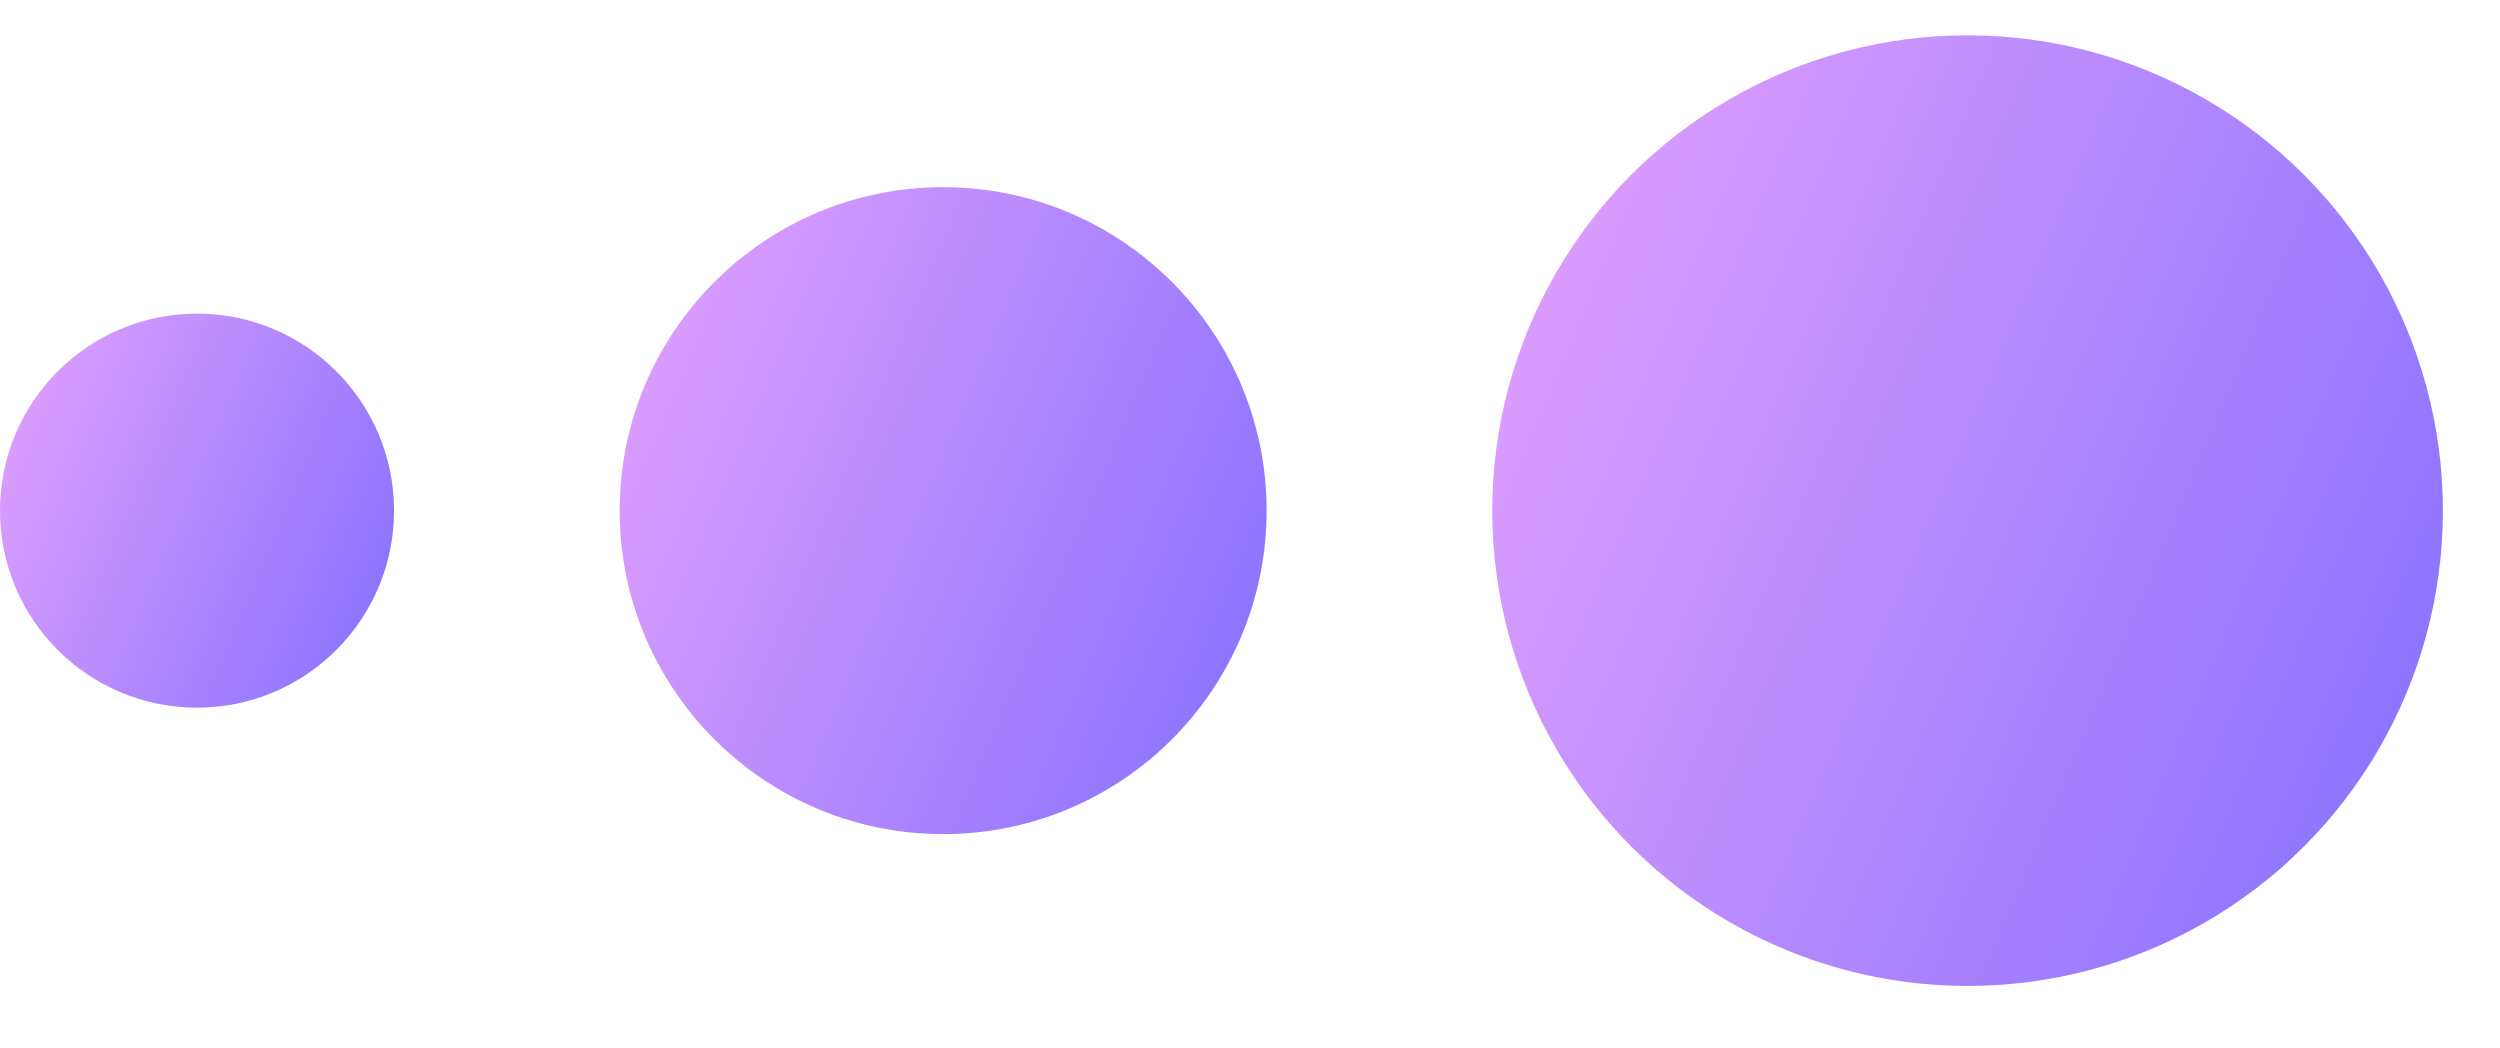
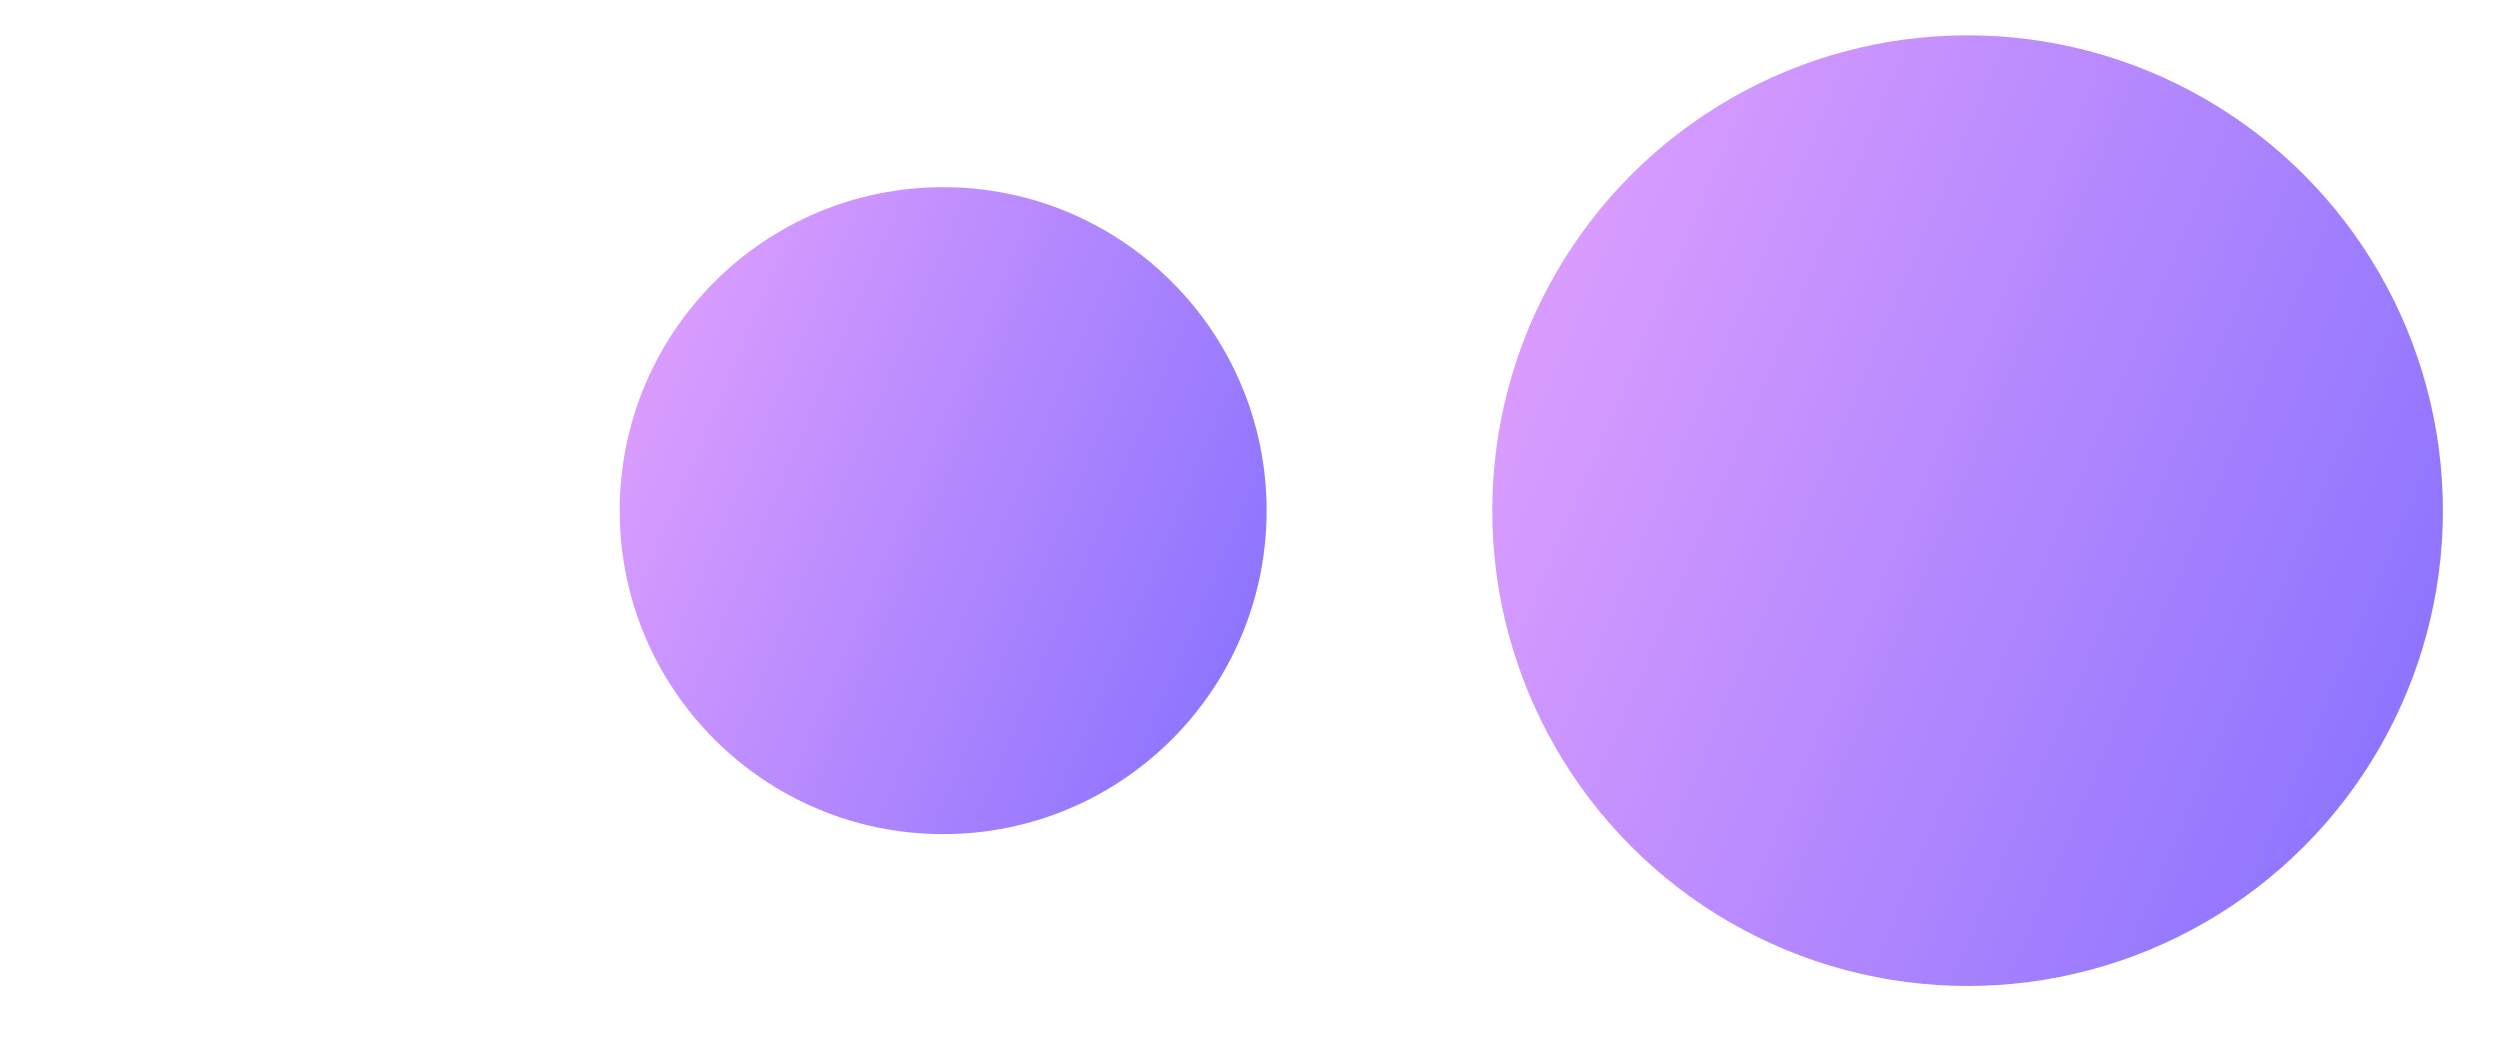
<svg xmlns="http://www.w3.org/2000/svg" width="31" height="13" viewBox="0 0 31 13" fill="none">
  <circle cx="11.695" cy="6.332" r="4.011" fill="url(#paint0_linear_17_2)" />
  <circle cx="24.398" cy="6.332" r="5.894" fill="url(#paint1_linear_17_2)" />
-   <circle cx="2.443" cy="6.332" r="2.443" fill="url(#paint2_linear_17_2)" />
  <defs>
    <linearGradient id="paint0_linear_17_2" x1="8.102" y1="4.682" x2="15.386" y2="7.756" gradientUnits="userSpaceOnUse">
      <stop stop-color="#D99CFE" />
      <stop offset="1" stop-color="#8F75FE" />
    </linearGradient>
    <linearGradient id="paint1_linear_17_2" x1="19.119" y1="3.907" x2="29.821" y2="8.424" gradientUnits="userSpaceOnUse">
      <stop stop-color="#D99CFE" />
      <stop offset="1" stop-color="#8F75FE" />
    </linearGradient>
    <linearGradient id="paint2_linear_17_2" x1="0.255" y1="5.327" x2="4.691" y2="7.199" gradientUnits="userSpaceOnUse">
      <stop stop-color="#D99CFE" />
      <stop offset="1" stop-color="#8F75FE" />
    </linearGradient>
  </defs>
</svg>